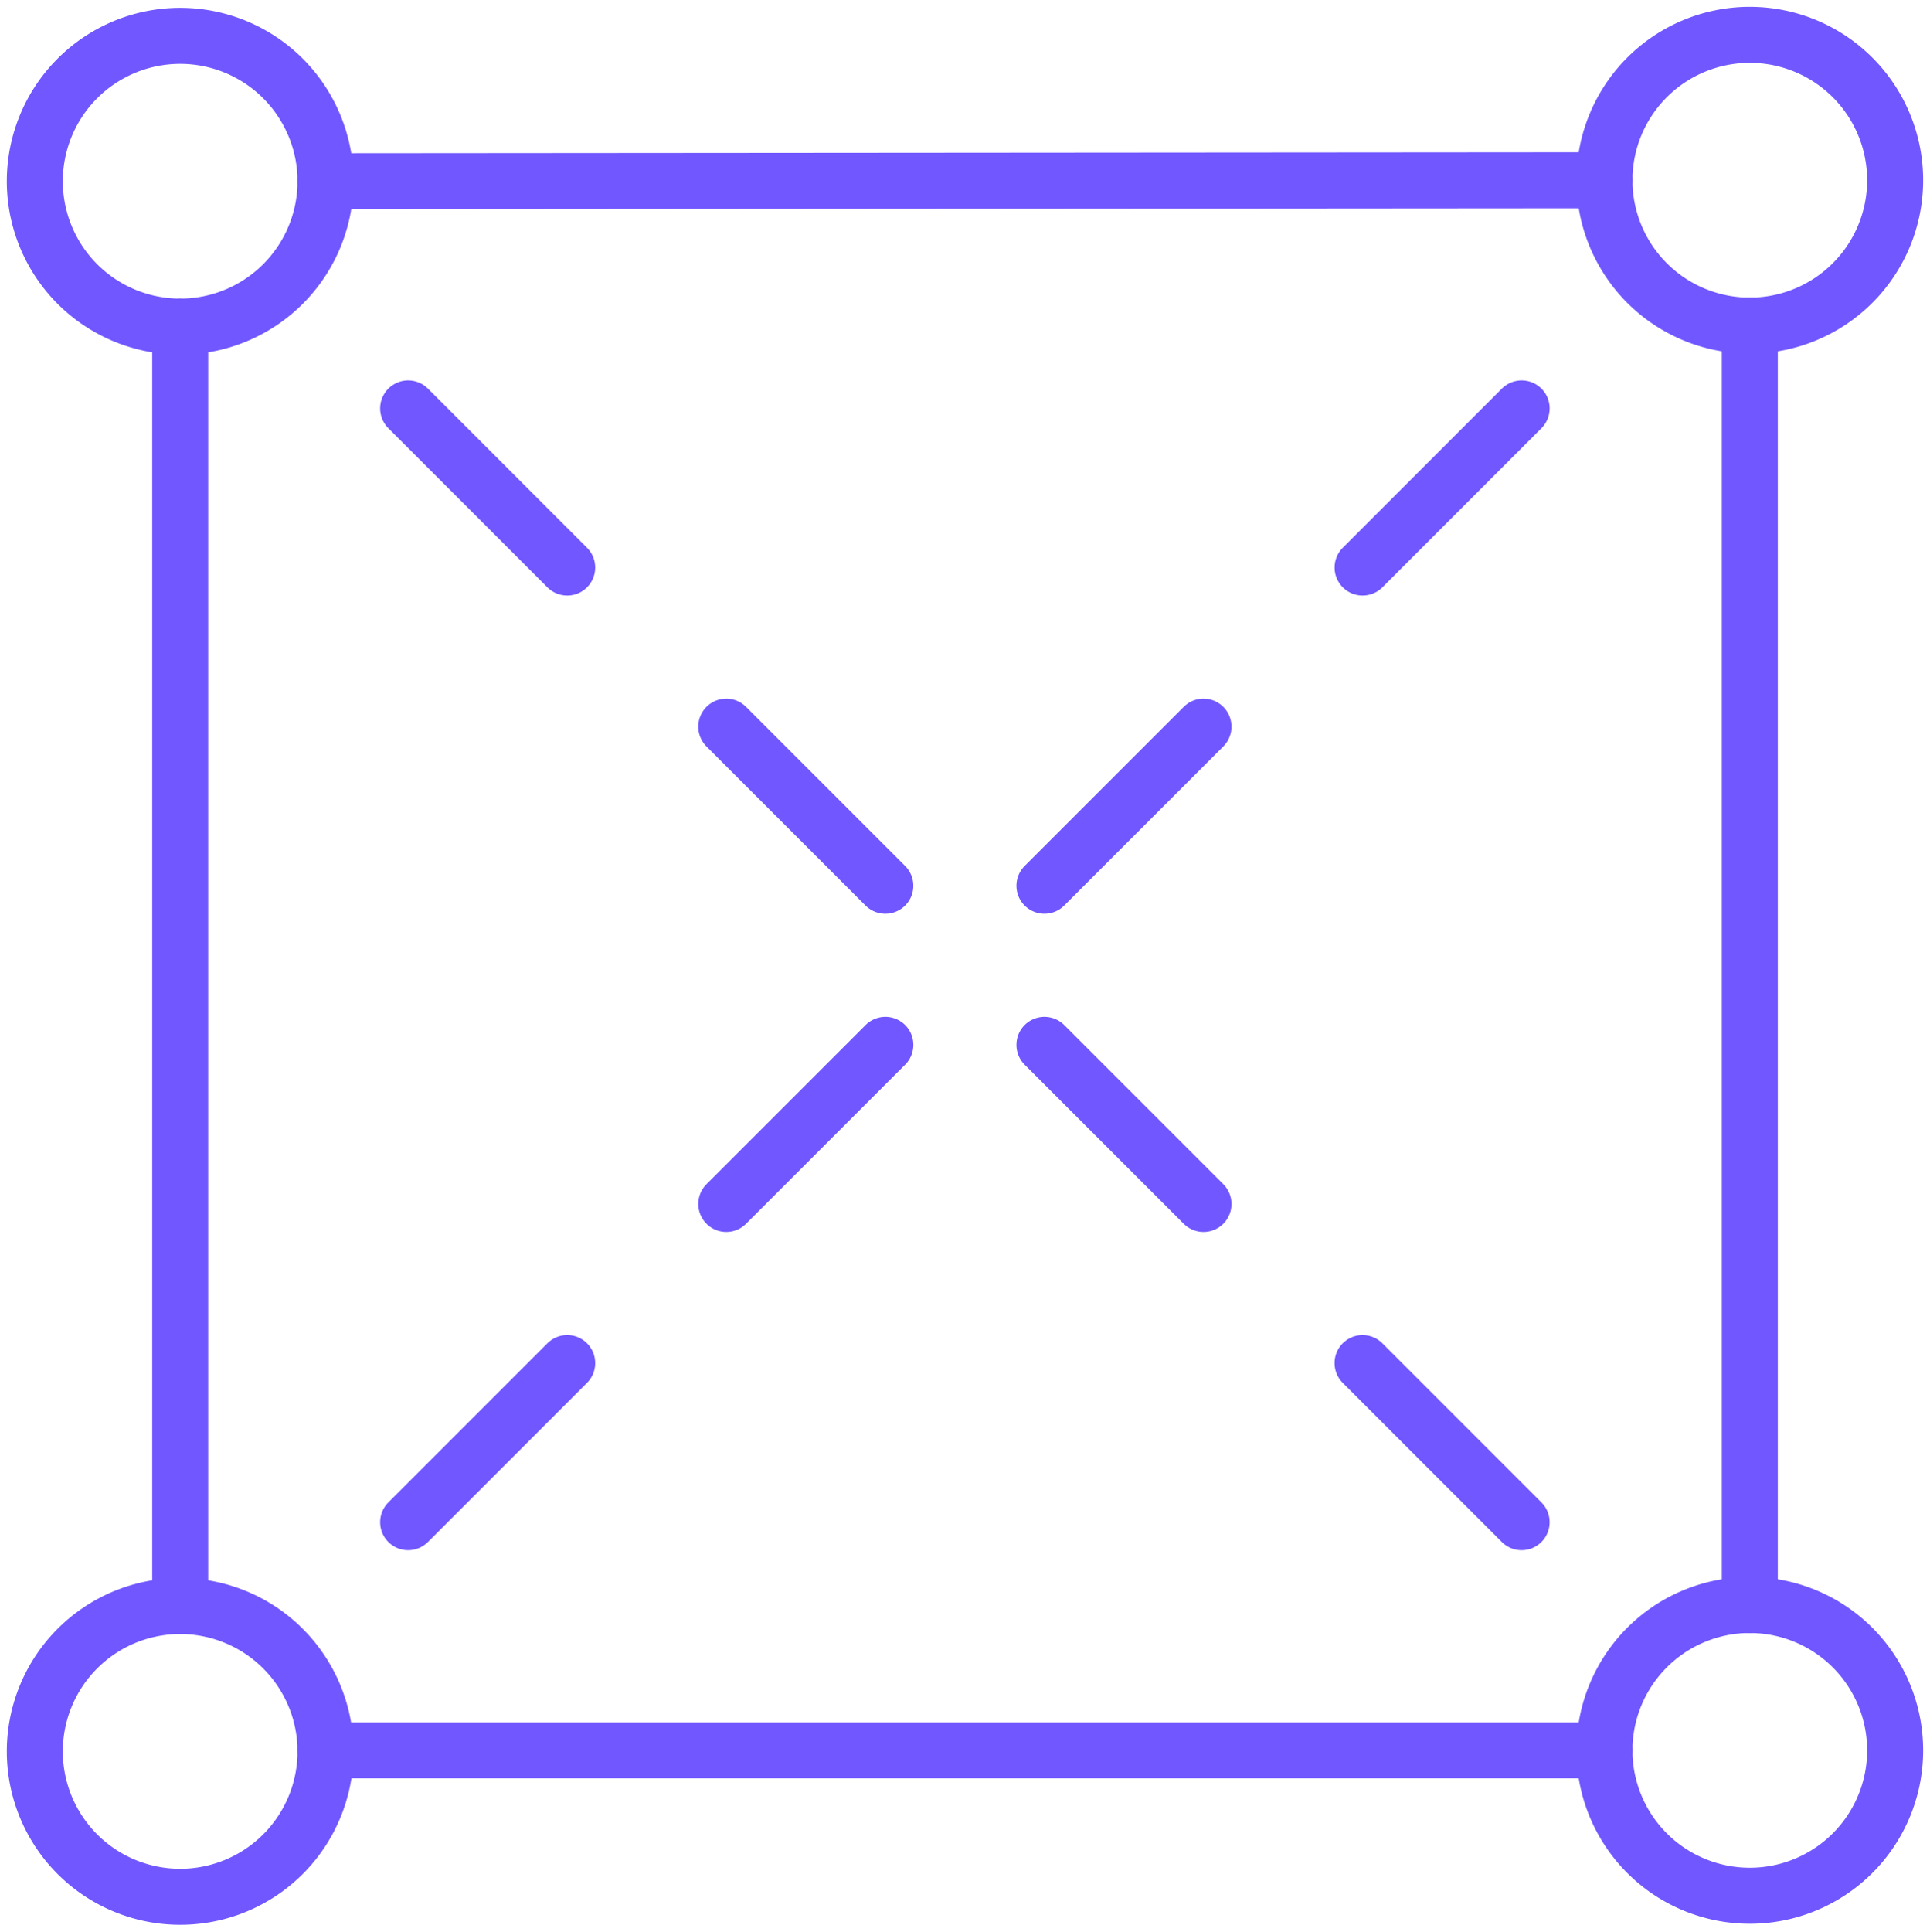
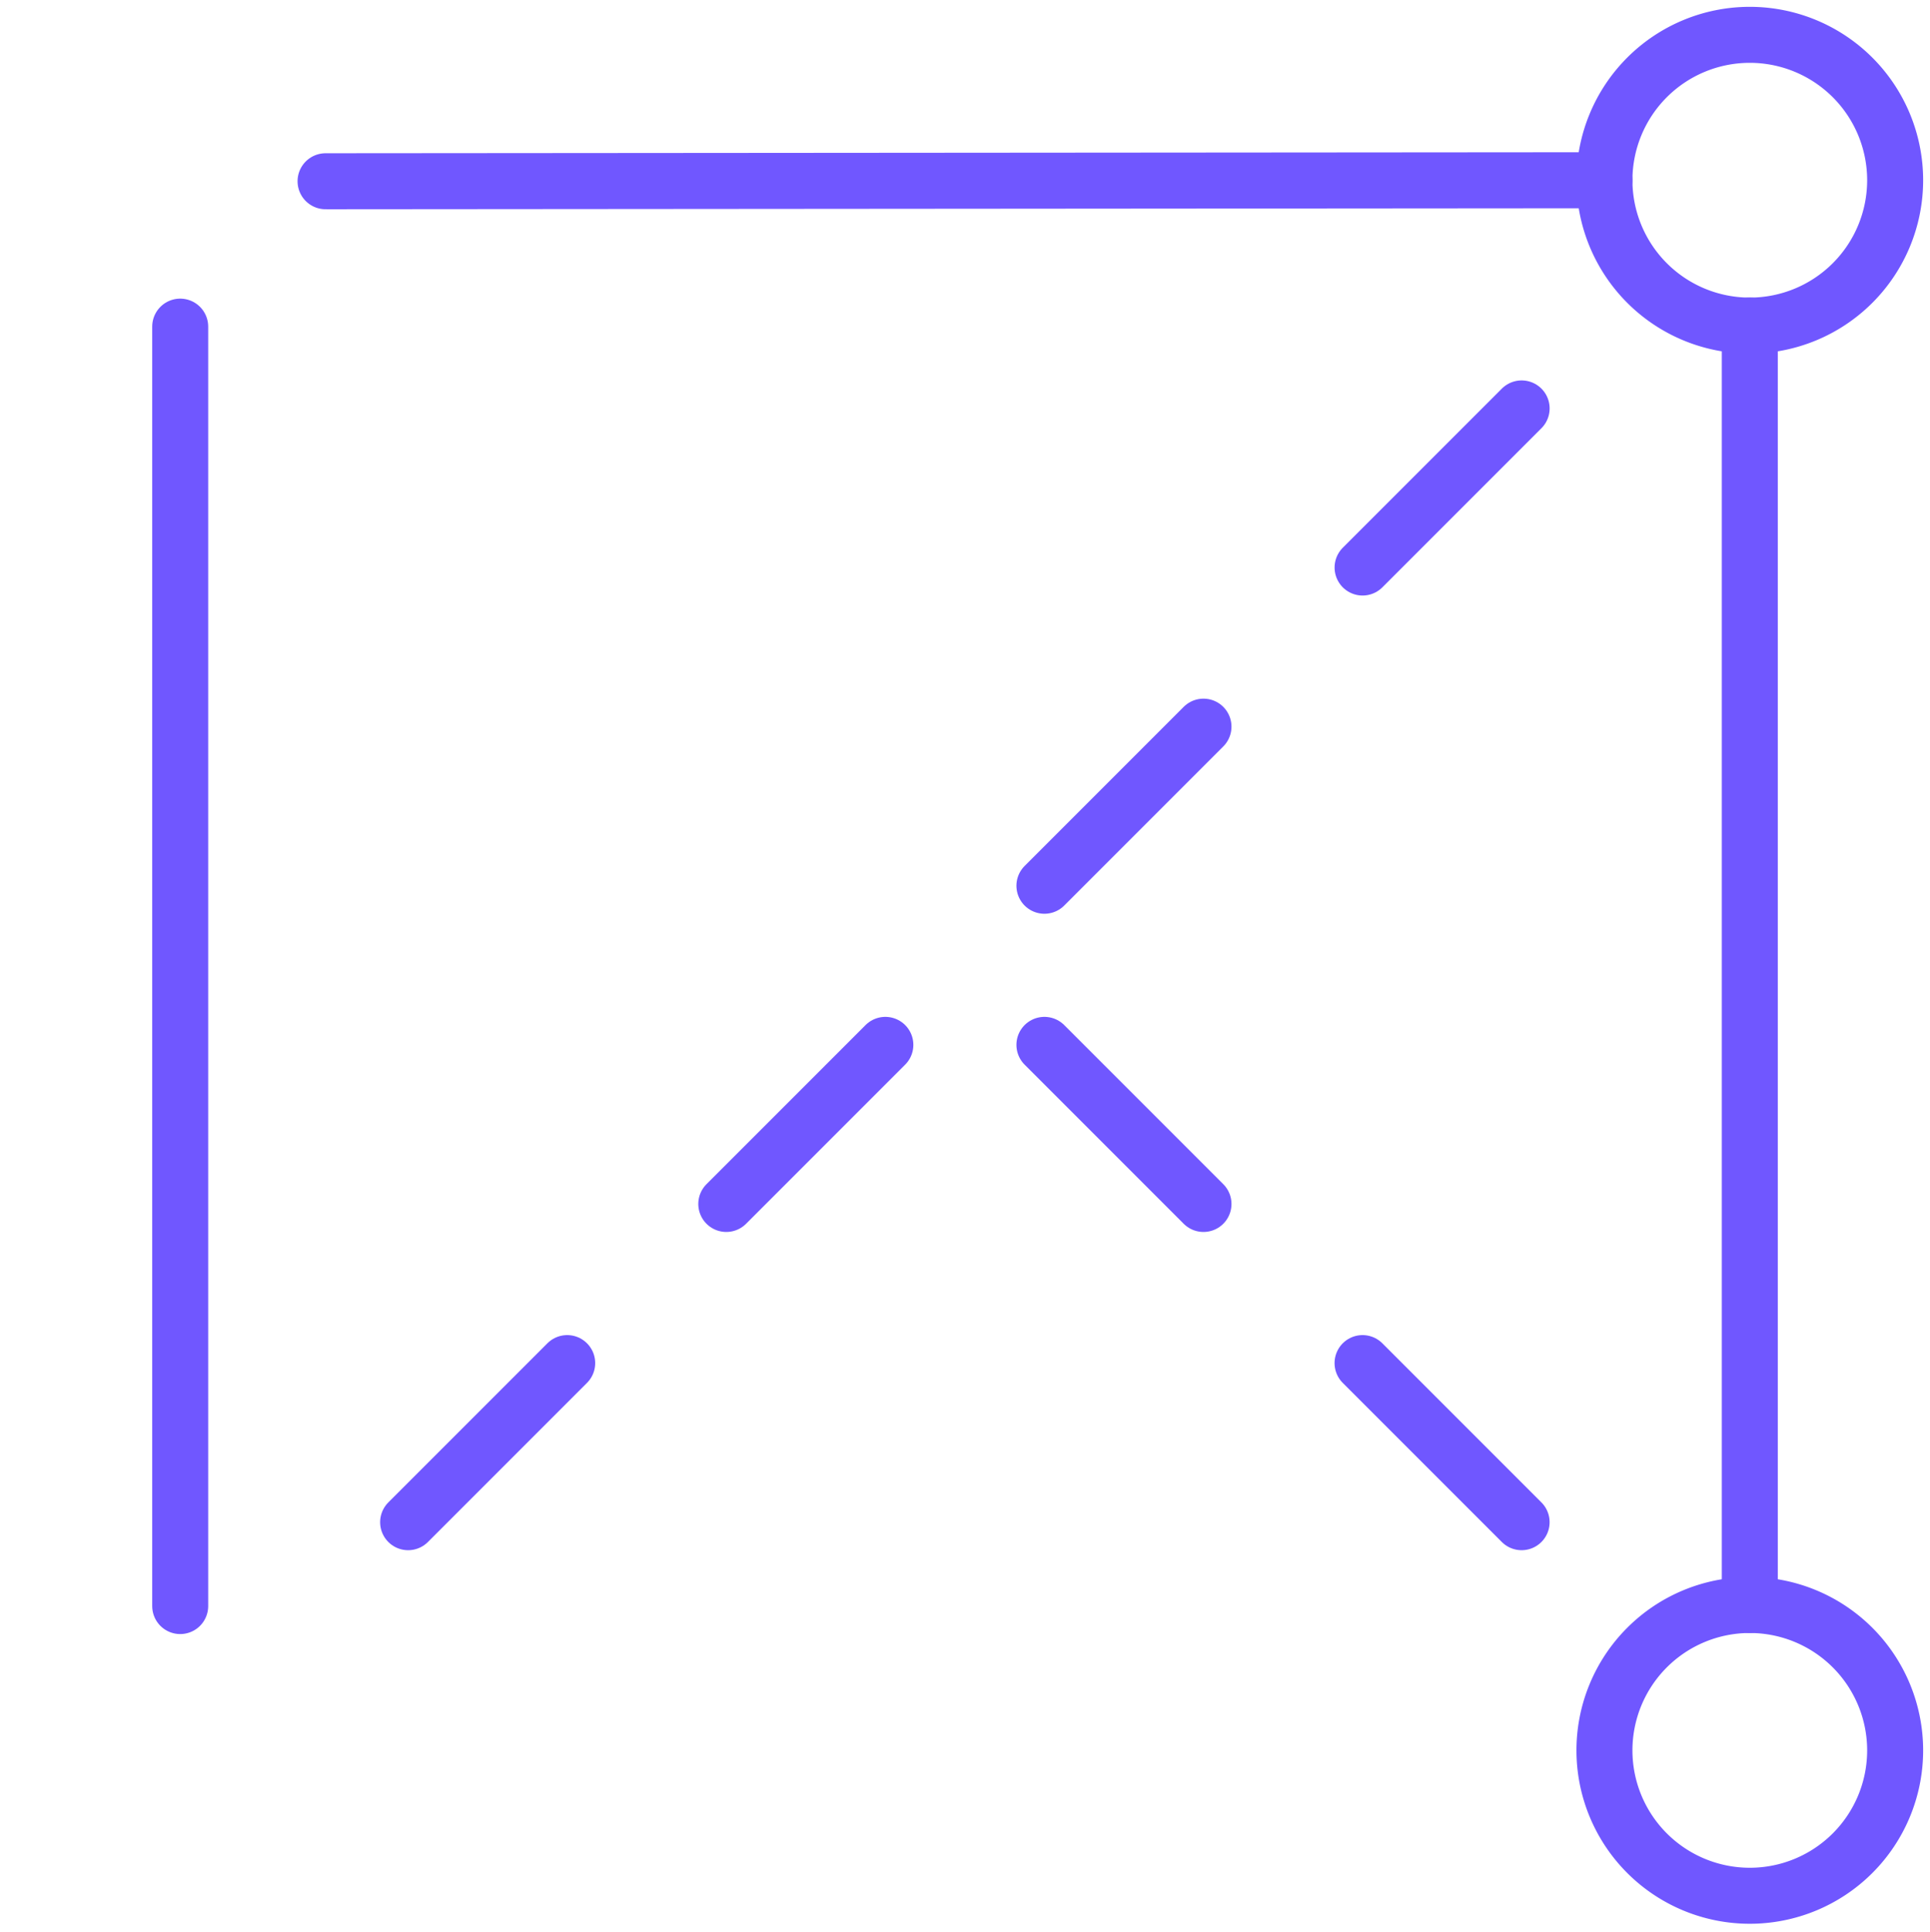
<svg xmlns="http://www.w3.org/2000/svg" width="68.942" height="68.986" viewBox="0 0 68.942 68.986">
  <defs>
    <clipPath id="a">
      <rect width="68.942" height="68.986" transform="translate(523.223 2166.439)" fill="none" stroke="#7057ff" stroke-width="1" />
    </clipPath>
  </defs>
  <g transform="translate(-523.223 -2166.439)" clip-path="url(#a)">
-     <path d="M11.384,6.222A5.192,5.192,0,1,1,6.192,1.029,5.193,5.193,0,0,1,11.384,6.222Z" transform="translate(523.467 2166.69)" fill="none" stroke="#7057ff" stroke-linecap="round" stroke-linejoin="round" stroke-width="2" />
    <path d="M56.431,6.193A5.192,5.192,0,1,1,51.239,1,5.193,5.193,0,0,1,56.431,6.193Z" transform="translate(534.489 2166.683)" fill="none" stroke="#7057ff" stroke-linecap="round" stroke-linejoin="round" stroke-width="2" />
-     <path d="M11.384,51.275a5.192,5.192,0,1,1-5.193-5.193A5.193,5.193,0,0,1,11.384,51.275Z" transform="translate(523.467 2177.713)" fill="none" stroke="#7057ff" stroke-linecap="round" stroke-linejoin="round" stroke-width="2" />
    <path d="M56.431,51.245a5.192,5.192,0,1,1-5.193-5.193A5.193,5.193,0,0,1,56.431,51.245Z" transform="translate(534.489 2177.706)" fill="none" stroke="#7057ff" stroke-linecap="round" stroke-linejoin="round" stroke-width="2" />
    <line y2="45.692" transform="translate(529.66 2178.104)" fill="none" stroke="#7057ff" stroke-linecap="round" stroke-linejoin="round" stroke-width="2" />
    <line y1="0.036" x2="45.683" transform="translate(534.852 2172.876)" fill="none" stroke="#7057ff" stroke-linecap="round" stroke-linejoin="round" stroke-width="2" />
    <line y2="45.692" transform="translate(585.728 2178.067)" fill="none" stroke="#7057ff" stroke-linecap="round" stroke-linejoin="round" stroke-width="2" />
-     <line x1="45.683" transform="translate(534.852 2228.951)" fill="none" stroke="#7057ff" stroke-linecap="round" stroke-linejoin="round" stroke-width="2" />
-     <line x2="5.682" y2="5.682" transform="translate(537.802 2181.025)" fill="none" stroke="#7057ff" stroke-linecap="round" stroke-linejoin="round" stroke-width="2" />
-     <line x2="5.682" y2="5.682" transform="translate(549.166 2192.39)" fill="none" stroke="#7057ff" stroke-linecap="round" stroke-linejoin="round" stroke-width="2" />
    <line x2="5.682" y2="5.682" transform="translate(560.531 2203.754)" fill="none" stroke="#7057ff" stroke-linecap="round" stroke-linejoin="round" stroke-width="2" />
    <line x2="5.682" y2="5.682" transform="translate(571.895 2215.119)" fill="none" stroke="#7057ff" stroke-linecap="round" stroke-linejoin="round" stroke-width="2" />
    <line x1="5.682" y2="5.682" transform="translate(571.896 2181.025)" fill="none" stroke="#7057ff" stroke-linecap="round" stroke-linejoin="round" stroke-width="2" />
    <line x1="5.682" y2="5.682" transform="translate(560.531 2192.39)" fill="none" stroke="#7057ff" stroke-linecap="round" stroke-linejoin="round" stroke-width="2" />
    <line x1="5.682" y2="5.682" transform="translate(549.167 2203.754)" fill="none" stroke="#7057ff" stroke-linecap="round" stroke-linejoin="round" stroke-width="2" />
    <line x1="5.682" y2="5.682" transform="translate(537.802 2215.119)" fill="none" stroke="#7057ff" stroke-linecap="round" stroke-linejoin="round" stroke-width="2" />
  </g>
</svg>